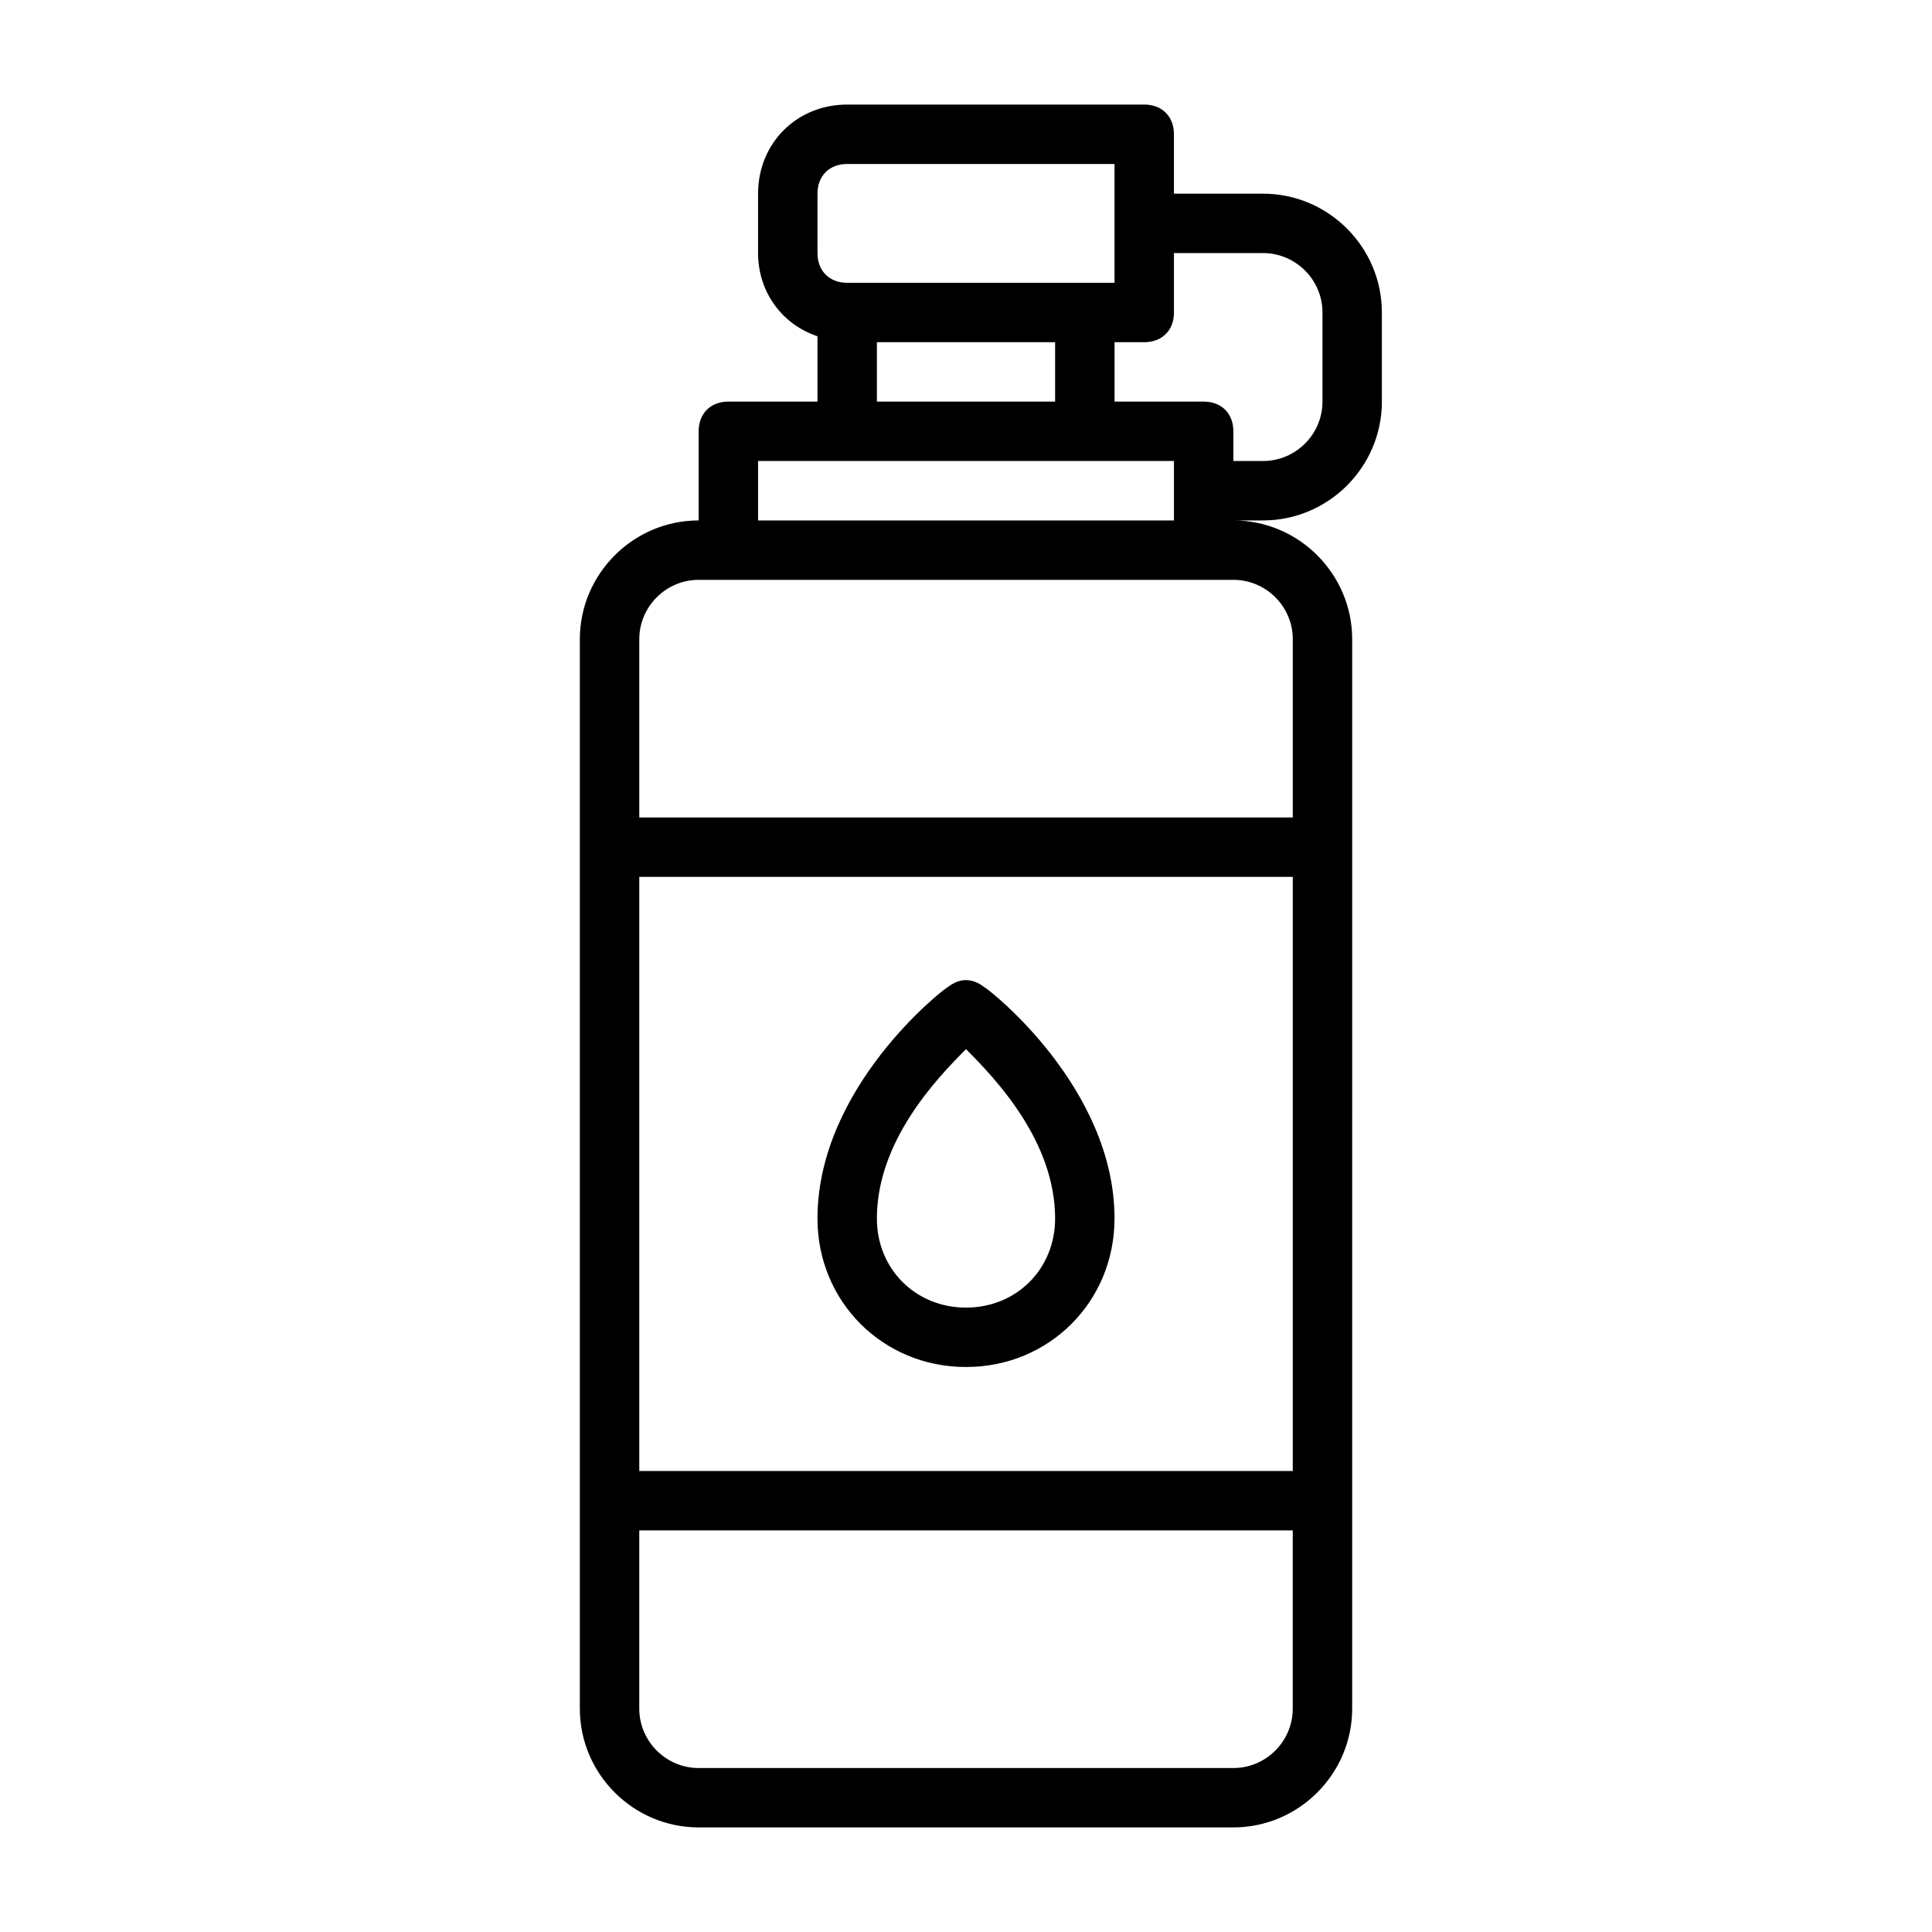
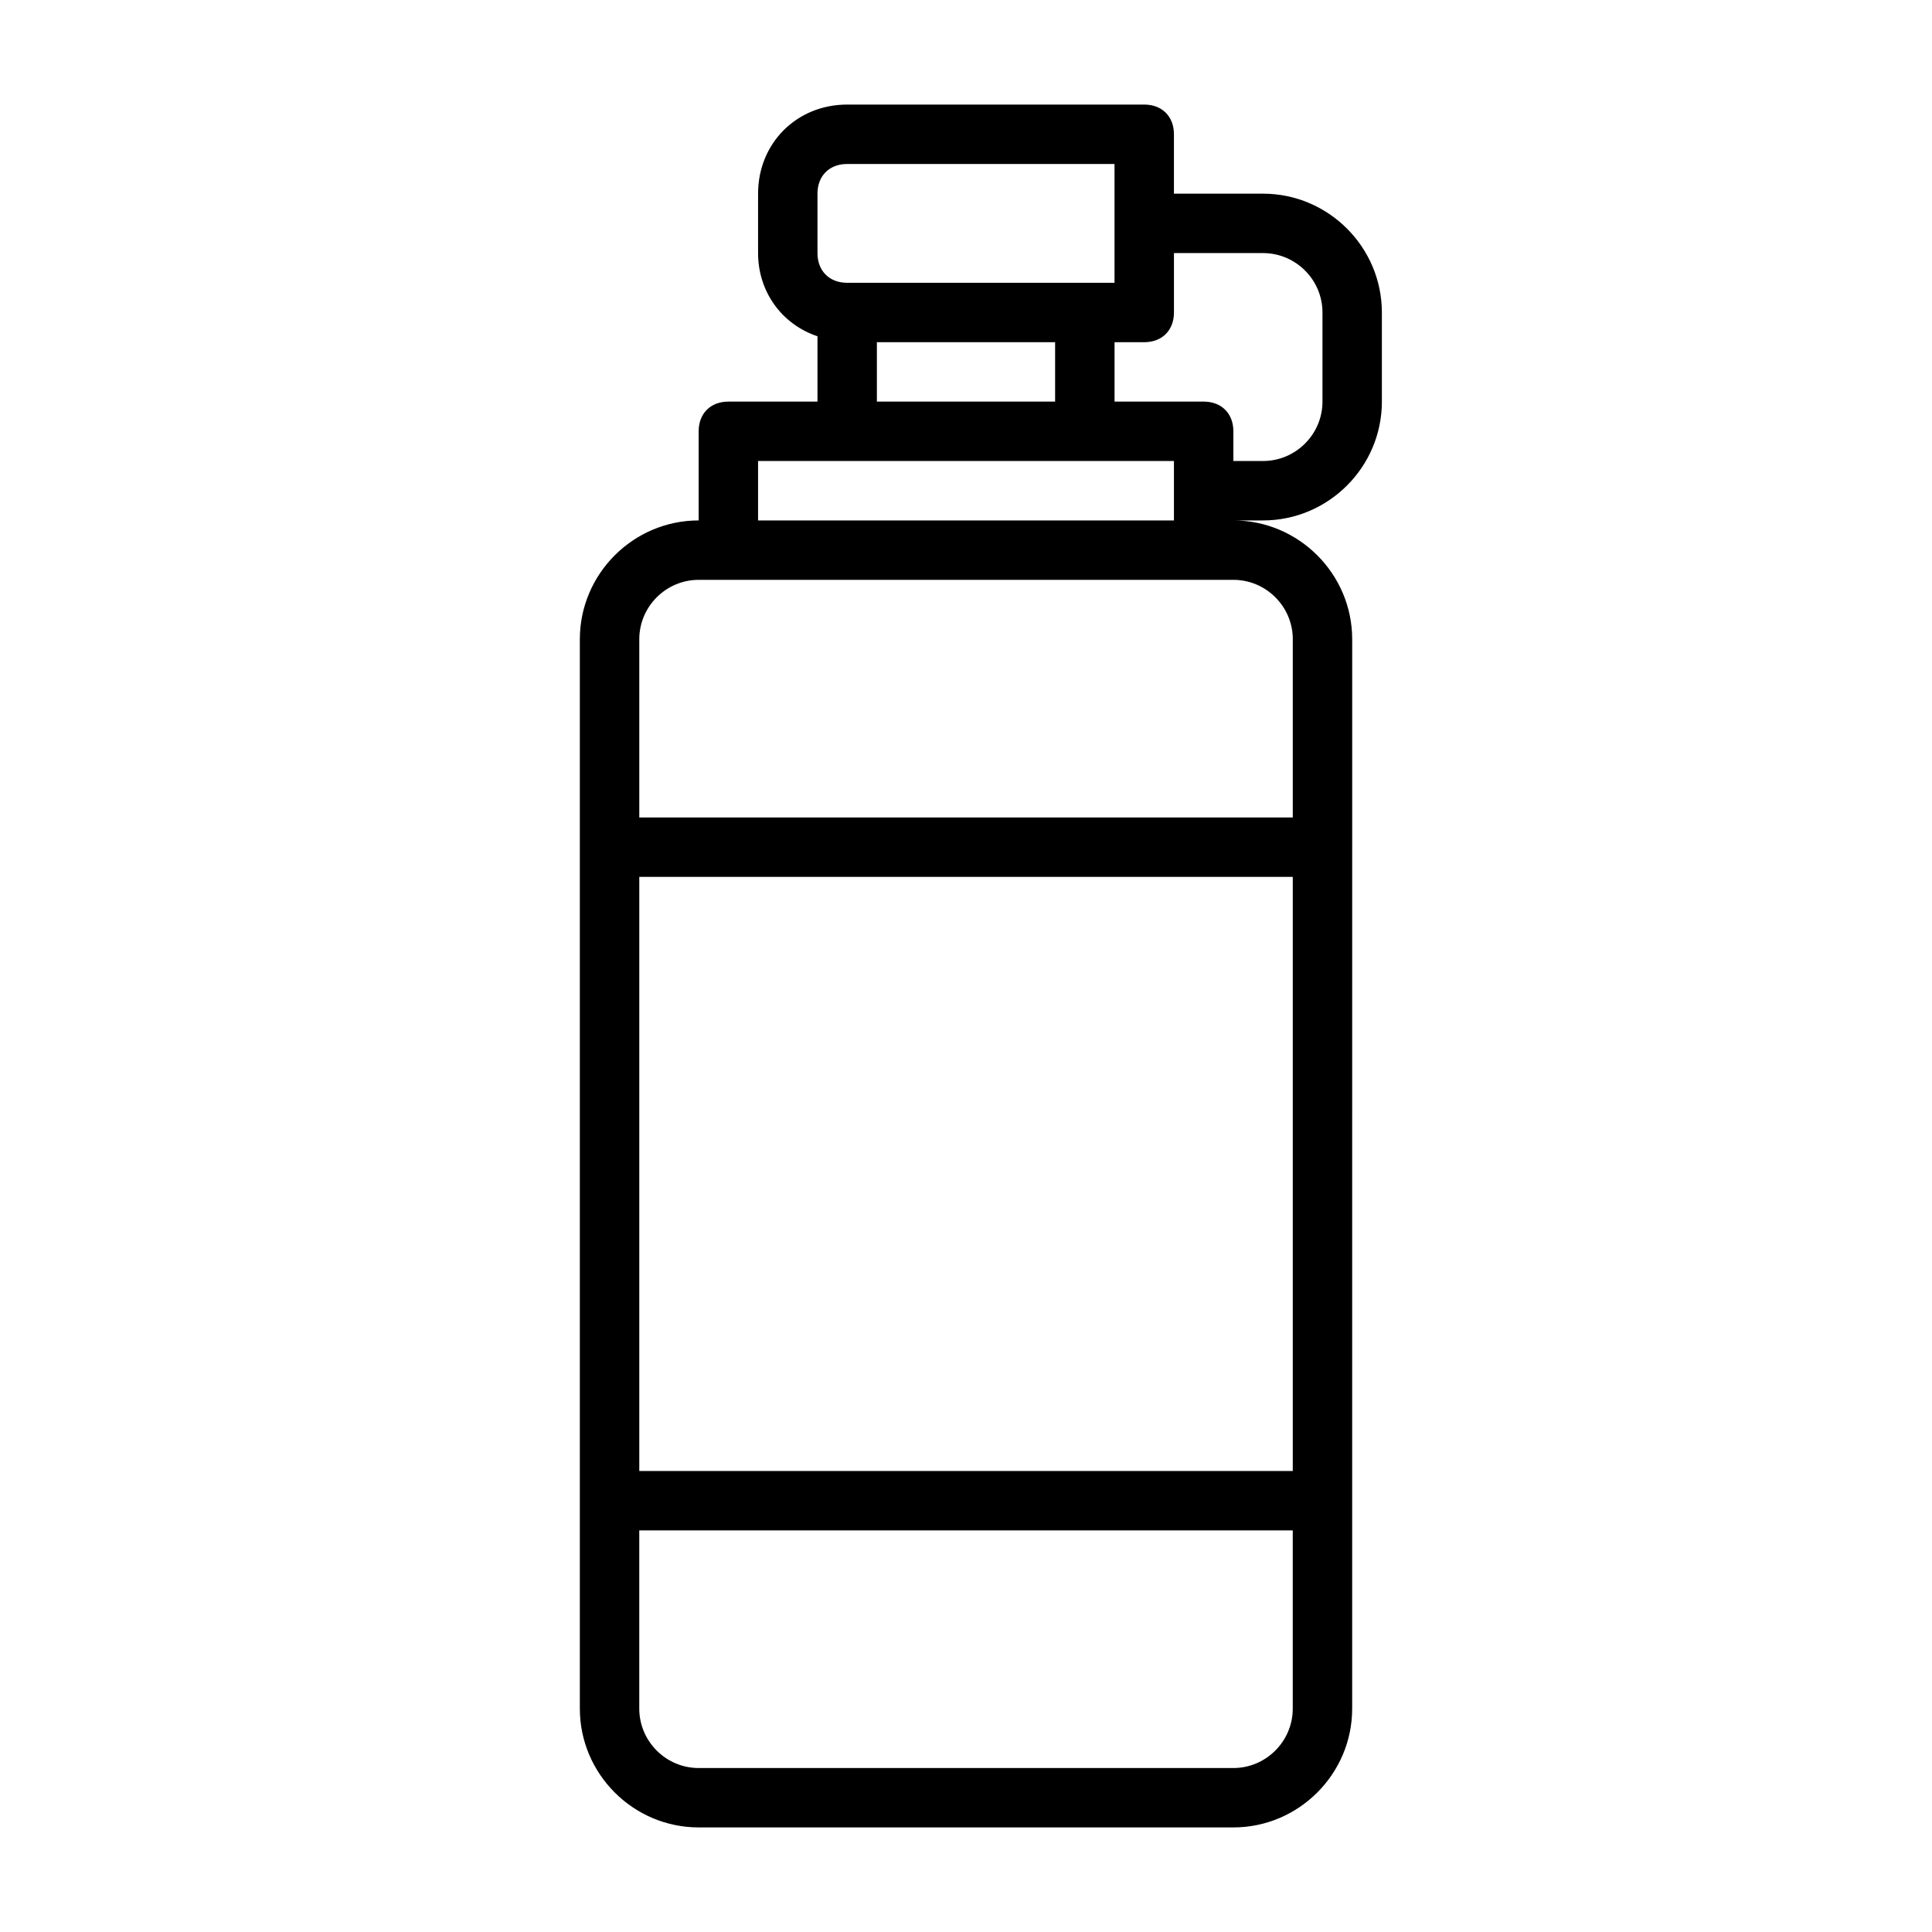
<svg xmlns="http://www.w3.org/2000/svg" fill="#000000" width="800px" height="800px" version="1.1" viewBox="144 144 512 512">
  <g>
    <path d="m510.21 250.43v-23.617c0-17.32-14.168-31.488-31.488-31.488h-23.617v-15.742c0-4.723-3.148-7.871-7.871-7.871h-78.719c-13.383 0-23.617 10.234-23.617 23.617v15.742c0 10.234 6.297 18.895 15.742 22.043v17.316h-23.617c-4.723 0-7.871 3.148-7.871 7.871v23.617c-17.32 0-31.488 14.168-31.488 31.488v283.39c0 17.32 14.168 31.488 31.488 31.488h141.7c17.32 0 31.488-14.168 31.488-31.488v-55.105l0.004-173.18v-55.105c0-17.32-14.168-31.488-31.488-31.488h7.871c17.32 0 31.488-14.168 31.488-31.488zm-149.57-55.105c0-4.723 3.148-7.871 7.871-7.871h70.848v31.488h-70.848c-4.723 0-7.871-3.148-7.871-7.871zm15.746 39.363h47.23v15.742h-47.23zm-31.488 31.488h110.21v15.742h-110.21zm141.7 267.65h-173.18v-157.44h173.18zm-15.742 78.719h-141.7c-8.66 0-15.742-7.086-15.742-15.742v-47.23h173.18v47.23c0 8.656-7.082 15.742-15.742 15.742zm15.742-299.14v47.23h-173.18v-47.23c0-8.66 7.086-15.742 15.742-15.742h141.7c8.664 0 15.746 7.082 15.746 15.742zm-23.613-62.977h-23.617v-15.742h7.871c4.723 0 7.871-3.148 7.871-7.871v-15.746h23.617c8.66 0 15.742 7.086 15.742 15.742v23.617c0 8.66-7.086 15.742-15.742 15.742h-7.871v-7.871c0-4.723-3.148-7.871-7.871-7.871z" />
-     <path d="m400 506.27c22.043 0 39.359-17.32 39.359-39.359 0-34.637-33.062-60.613-34.637-61.402-3.148-2.363-6.297-2.363-9.445 0-1.574 0.789-34.637 26.766-34.637 61.402-0.004 22.043 17.316 39.359 39.359 39.359zm0-84.23c7.871 7.871 23.617 24.402 23.617 44.871 0 13.383-10.234 23.617-23.617 23.617s-23.617-10.234-23.617-23.617c0-20.465 15.742-36.996 23.617-44.871z" />
  </g>
</svg>